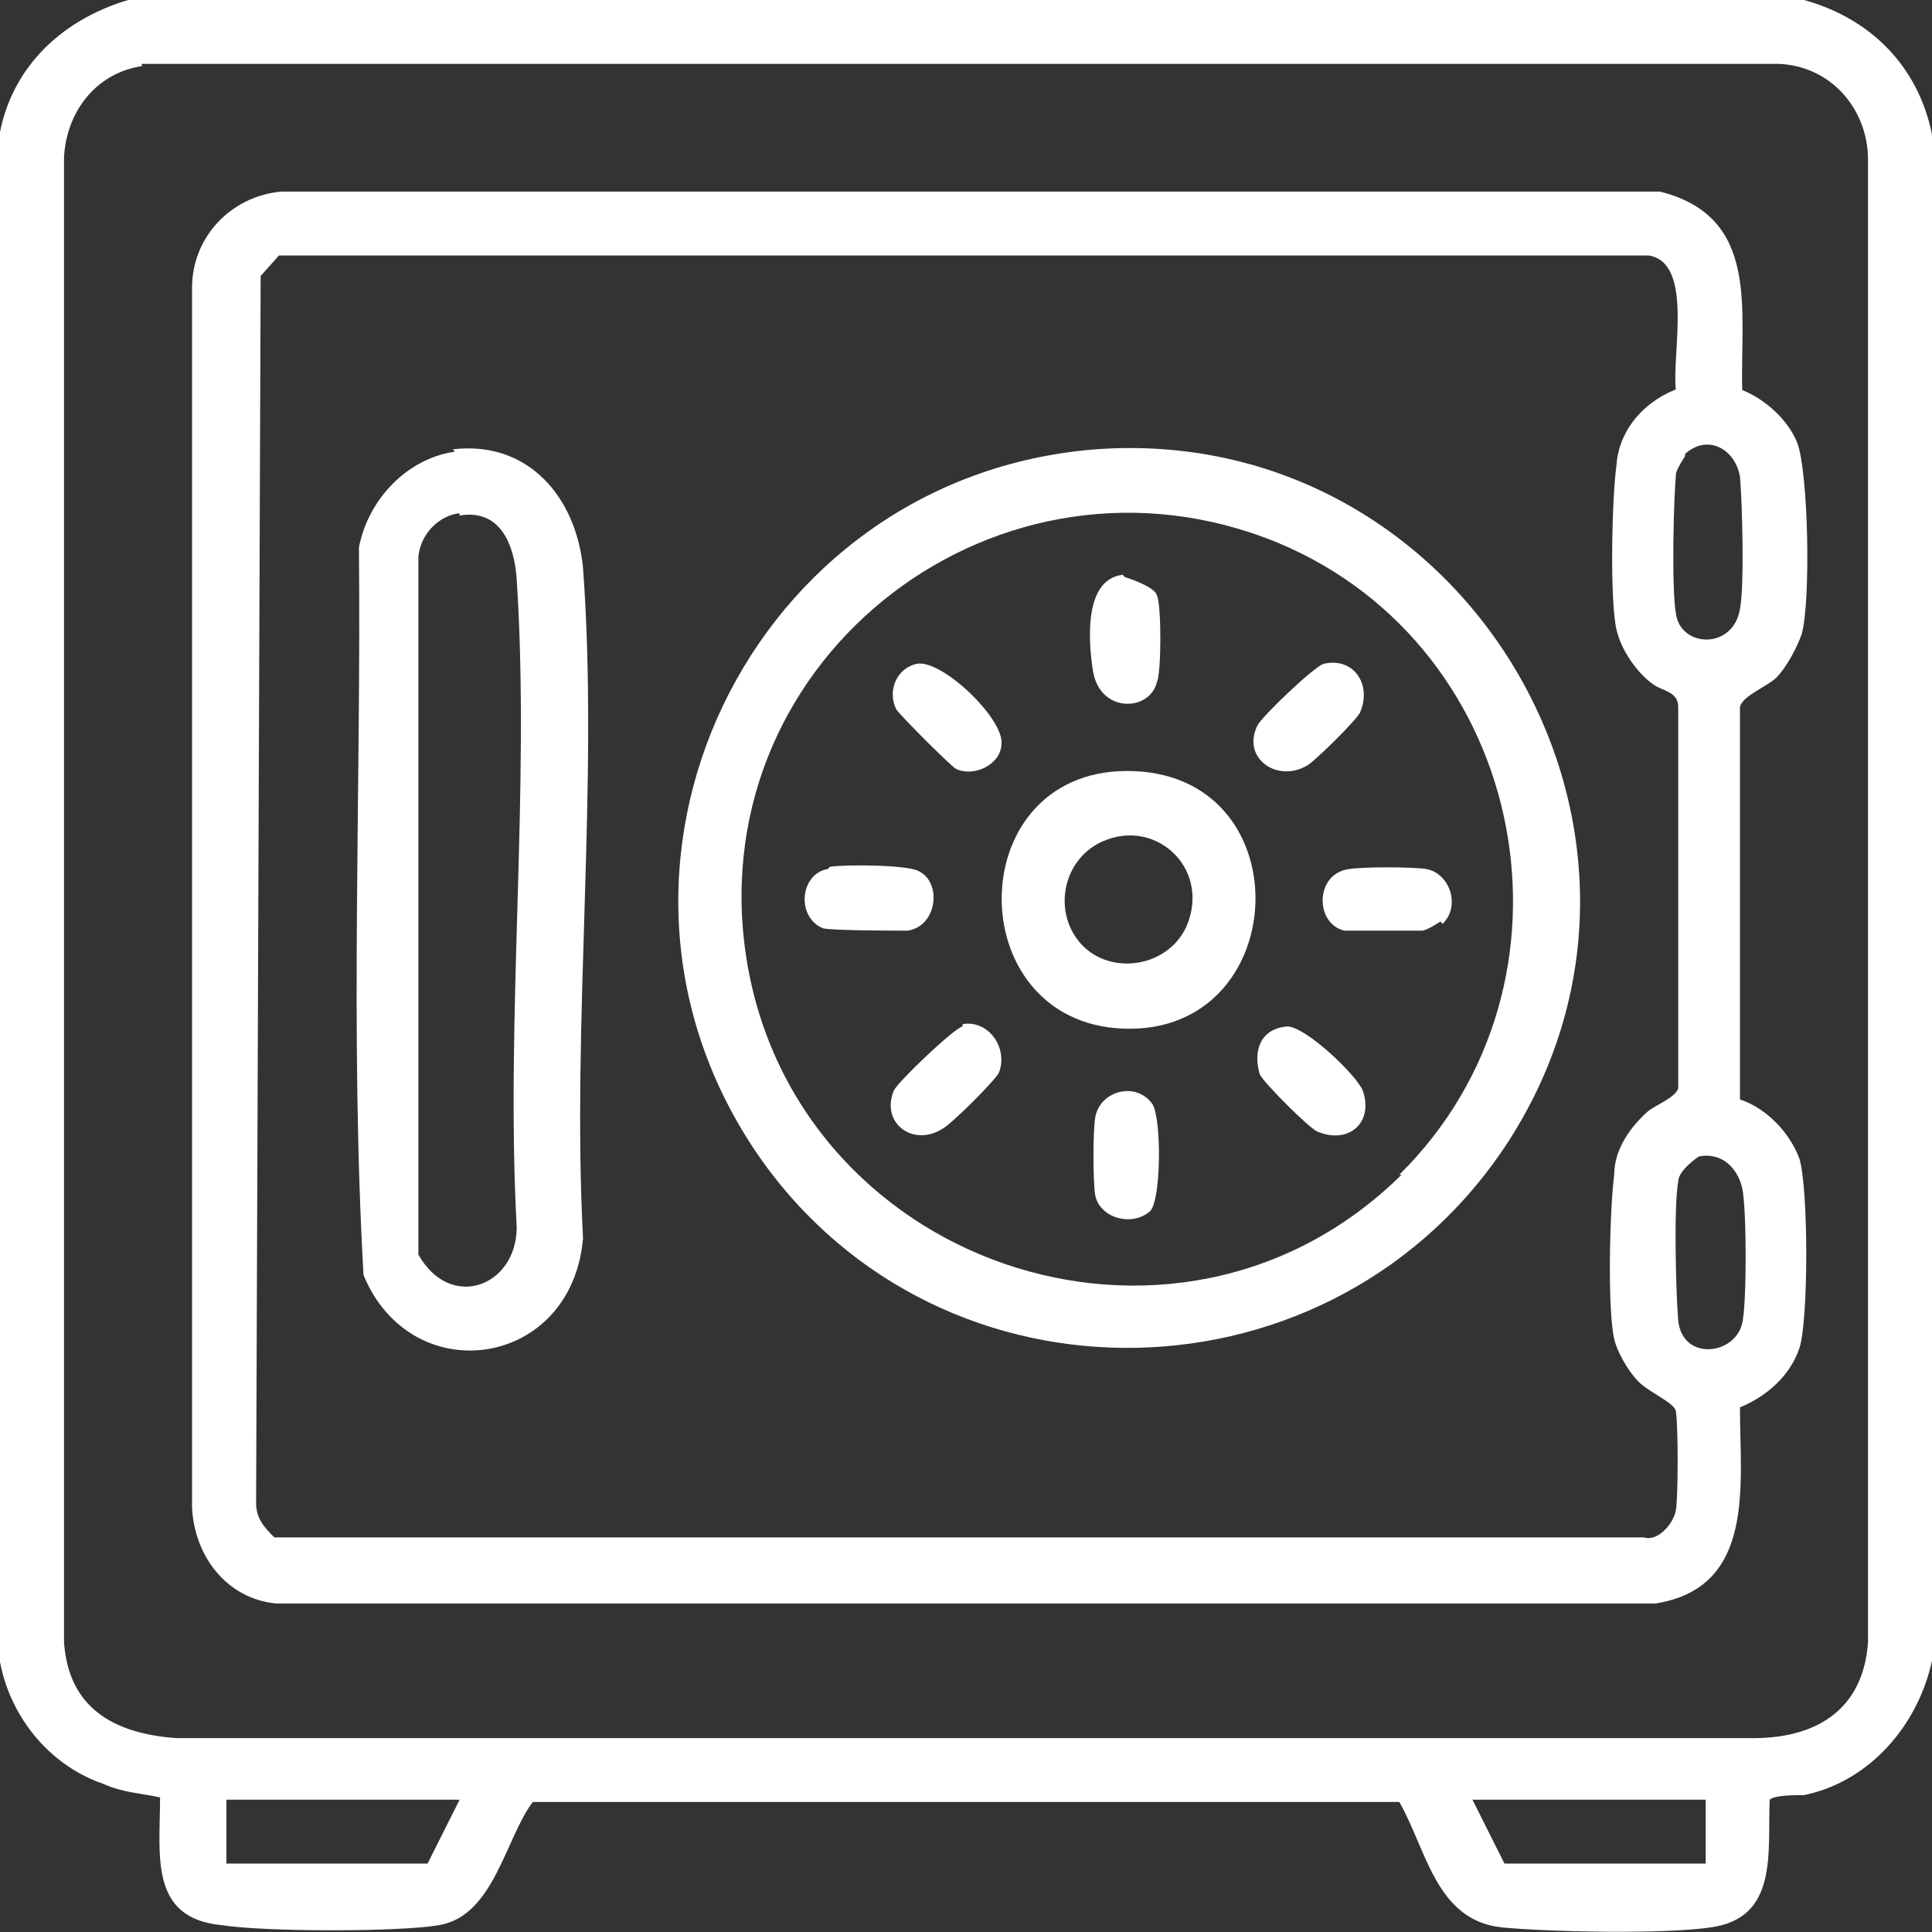
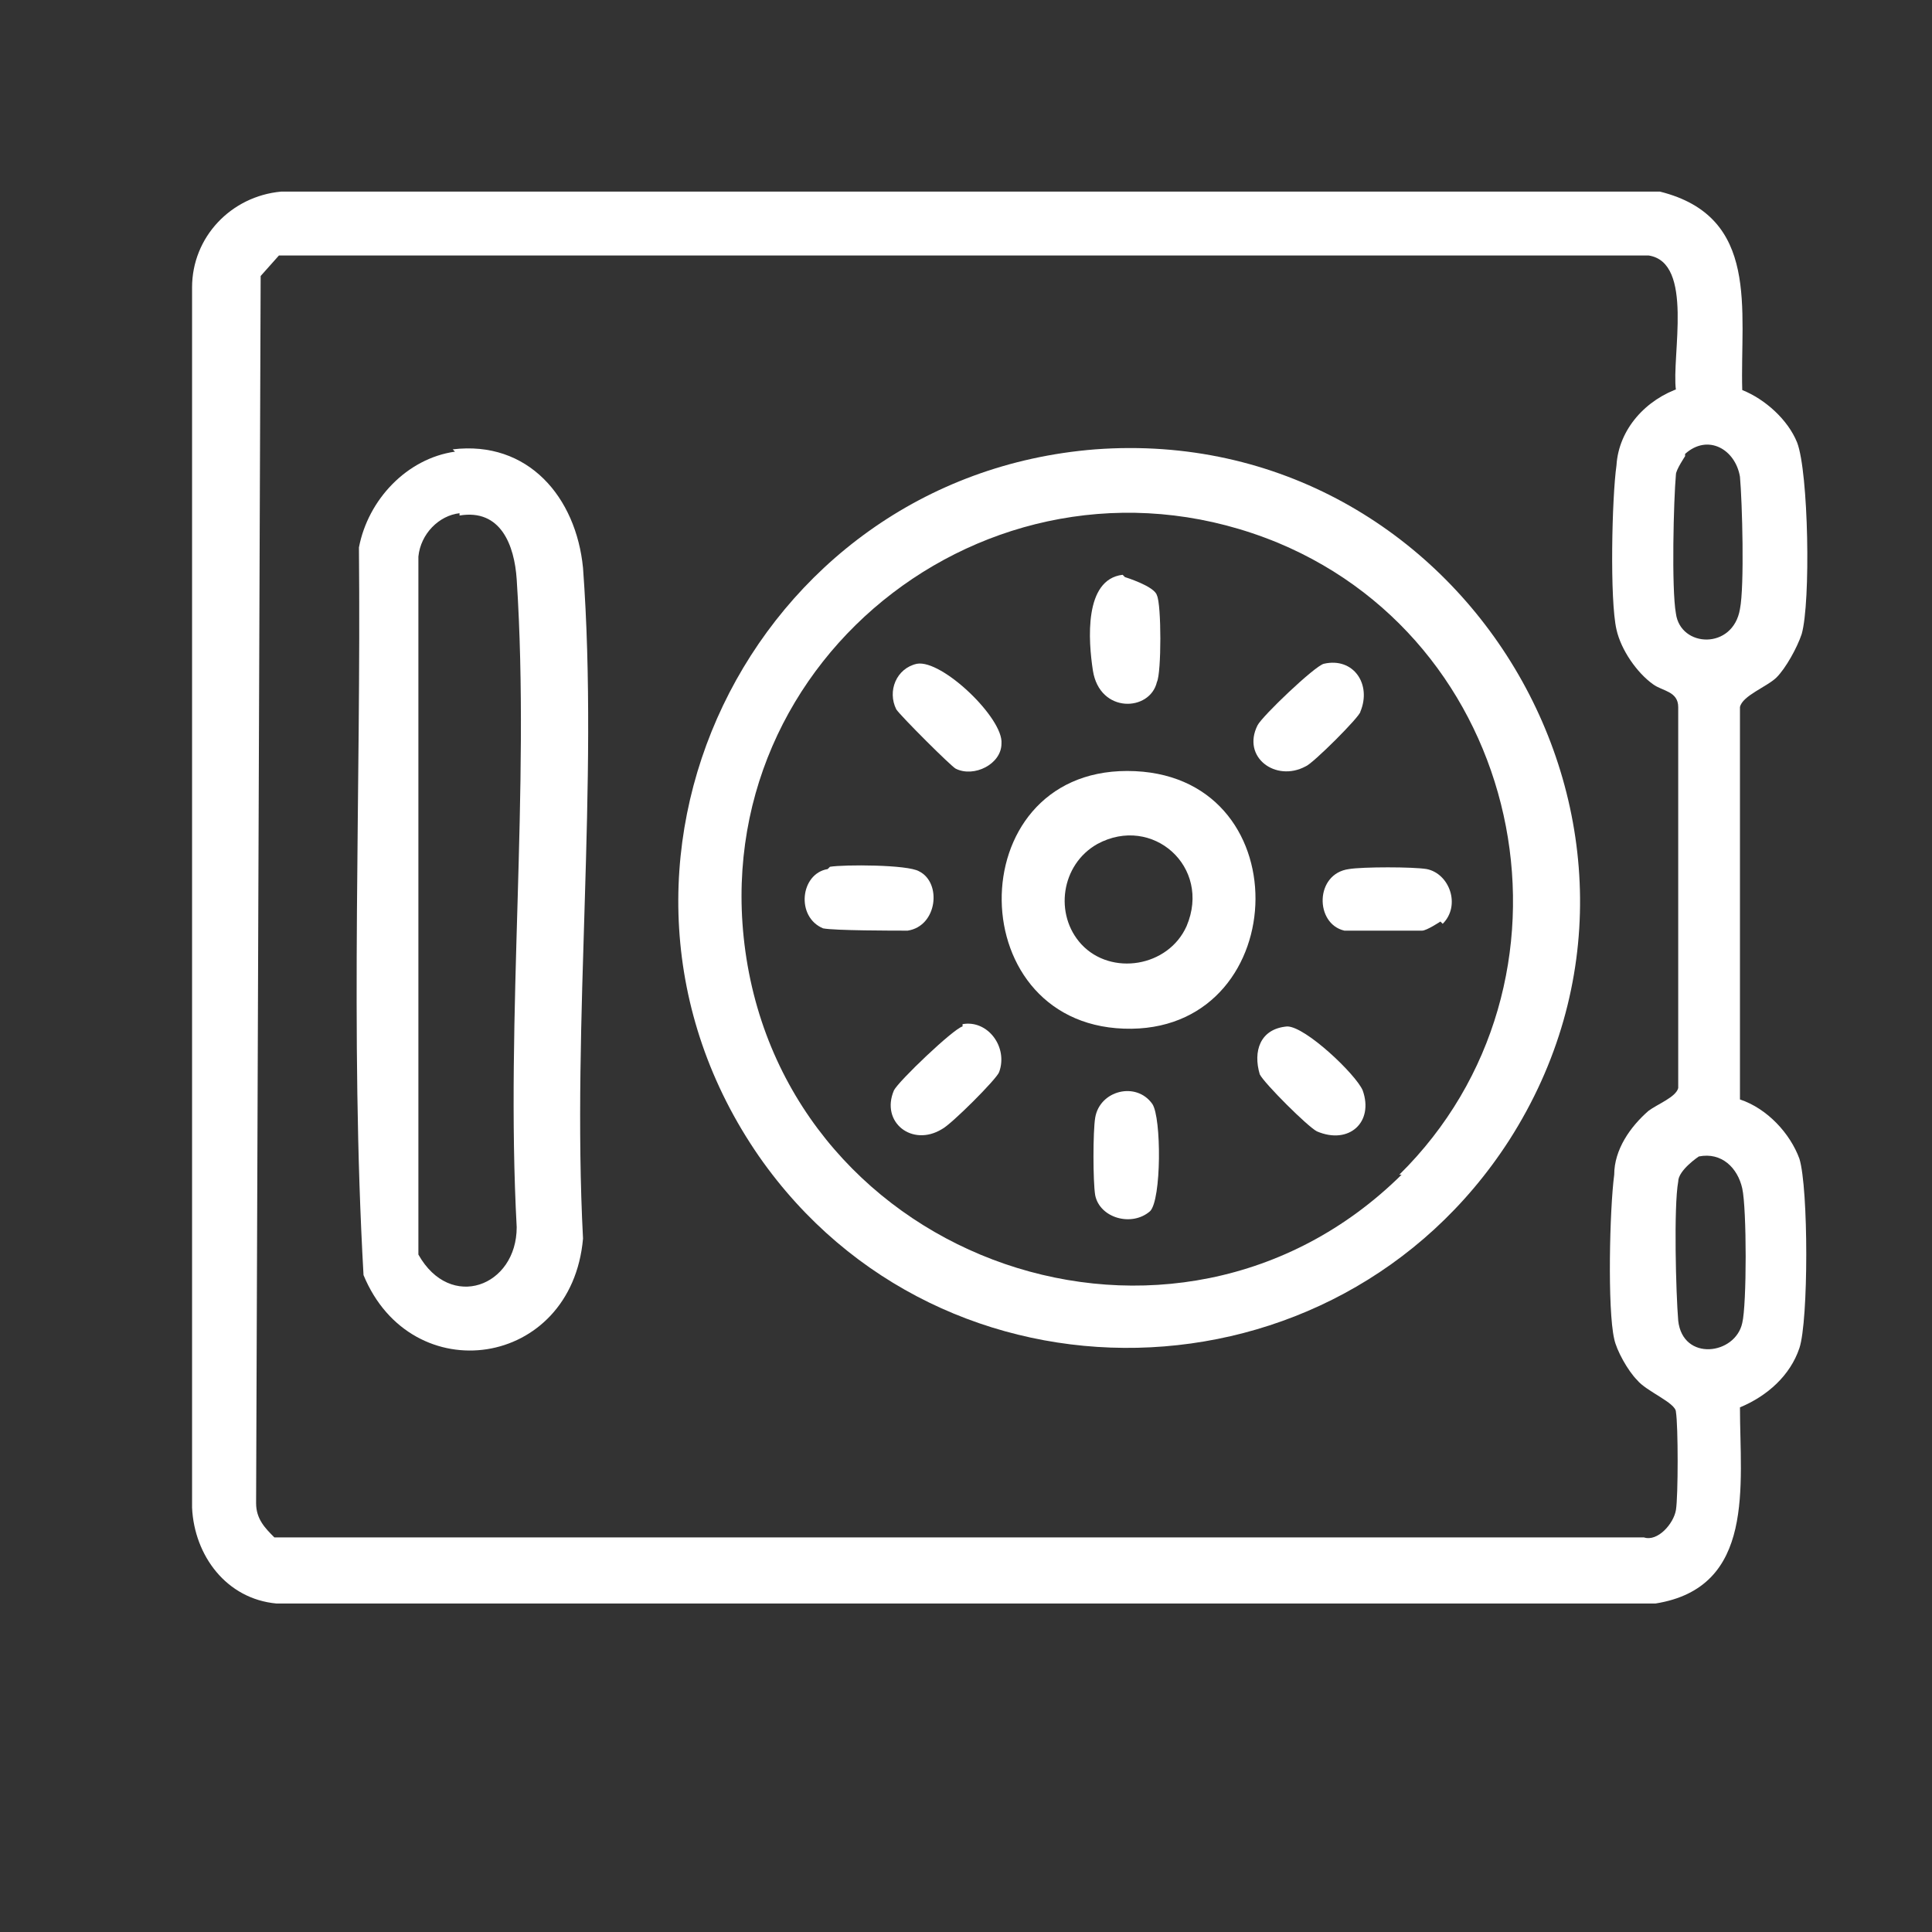
<svg xmlns="http://www.w3.org/2000/svg" width="70" height="70" viewBox="0 0 70 70" fill="none">
  <rect x="0" y="0" width="70" height="70" fill="#333333" stroke="none" />
-   <path d="M65.362 0C67.764 0.661 69.504 2.397 70.001 4.876V60.165C69.504 62.479 67.764 64.546 65.362 65.041C65.03 65.041 64.285 65.041 64.119 65.207C64.036 67.107 64.451 69.504 61.965 69.835C60.309 70.083 56.166 70 54.427 69.835C52.025 69.587 51.693 67.025 50.699 65.289H19.303C18.308 66.612 17.894 69.421 15.906 69.752C14.498 70 9.61 70 8.036 69.752C5.385 69.504 5.8 67.19 5.8 65.124C5.054 64.959 4.474 64.959 3.729 64.628C1.575 63.884 0.084 61.818 -0.082 59.587V5.289C0.249 2.562 2.155 0.744 4.64 0H65.362ZM5.137 2.397C3.48 2.645 2.403 4.05 2.32 5.702V59.504C2.486 61.901 4.143 62.81 6.38 62.975H63.539C65.859 62.975 67.516 61.901 67.681 59.504V5.785C67.681 3.967 66.356 2.397 64.451 2.314H5.137V2.397ZM16.735 65.207H8.202V67.521H15.492L16.652 65.207H16.735ZM61.8 65.207H53.35L54.51 67.521H61.8V65.207Z" fill="white" />
  <path d="M63.125 14.132C63.953 14.463 64.781 15.207 65.113 16.033C65.527 17.107 65.61 21.818 65.278 22.975C65.113 23.471 64.699 24.215 64.367 24.545C64.036 24.876 63.125 25.207 63.042 25.62V39.835C64.036 40.165 64.864 41.074 65.196 41.983C65.527 43.058 65.527 47.851 65.196 48.843C64.864 49.835 64.036 50.578 63.042 50.992C63.042 53.802 63.622 57.521 59.977 58.099H10.024C8.202 57.934 7.042 56.364 6.959 54.628V10.413C6.959 8.595 8.367 7.107 10.19 6.942H60.142C63.787 7.851 63.042 11.24 63.125 14.132ZM60.722 14.132C60.557 12.893 61.385 9.504 59.728 9.256H10.107L9.444 10L9.279 54.463C9.279 55.041 9.61 55.372 9.941 55.703H59.562C60.06 55.868 60.639 55.207 60.722 54.711C60.805 54.215 60.805 51.653 60.722 51.157C60.722 50.826 59.645 50.413 59.314 50C58.983 49.669 58.568 48.926 58.486 48.512C58.237 47.438 58.32 43.802 58.486 42.562C58.486 41.653 59.066 40.826 59.728 40.248C60.06 40 60.722 39.752 60.805 39.422V25.62C60.805 25.041 60.225 25.041 59.894 24.793C59.314 24.38 58.734 23.554 58.568 22.81C58.32 21.735 58.403 18.017 58.568 16.86C58.651 15.537 59.645 14.463 60.888 14.05L60.722 14.132ZM61.054 16.529C61.054 16.529 60.722 17.025 60.722 17.19C60.639 18.099 60.557 21.322 60.722 22.231C60.888 23.471 62.793 23.554 63.042 22.066C63.208 21.24 63.125 18.182 63.042 17.273C62.876 16.281 61.882 15.703 61.054 16.446V16.529ZM61.551 41.901C61.551 41.901 60.805 42.397 60.805 42.81C60.639 43.719 60.722 46.859 60.805 47.851C60.971 49.339 62.876 49.091 63.125 47.934C63.29 47.273 63.29 43.802 63.125 43.058C62.959 42.314 62.379 41.736 61.551 41.901Z" fill="white" />
  <path d="M39.681 16.281C53.018 15.289 61.882 30.083 54.675 41.322C48.379 51.074 34.131 51.405 27.503 41.901C20.296 31.488 27.172 17.273 39.681 16.281ZM50.699 42.562C57.74 35.62 55.42 23.471 46.308 19.669C36.284 15.537 25.515 23.719 27.006 34.463C28.58 45.785 42.58 50.661 50.782 42.562H50.699Z" fill="white" />
  <path d="M16.402 16.281C19.136 15.95 20.875 18.017 21.124 20.578C21.704 28.43 20.71 36.942 21.124 44.876C20.71 49.587 14.911 50.413 13.171 46.198C12.674 37.438 13.088 28.595 13.005 19.835C13.337 18.099 14.745 16.611 16.485 16.364L16.402 16.281ZM16.65 18.595C15.905 18.678 15.242 19.339 15.159 20.165V45.455C16.319 47.521 18.721 46.611 18.721 44.463C18.307 36.777 19.218 28.595 18.721 20.992C18.639 19.752 18.142 18.43 16.65 18.678V18.595Z" fill="white" />
  <path d="M40.839 27.934C47.135 27.934 46.887 37.19 41.005 37.273C34.792 37.355 34.709 27.934 40.839 27.934ZM39.182 34.215C40.259 35.372 42.33 35.041 42.993 33.554C43.904 31.405 41.751 29.504 39.762 30.578C38.437 31.322 38.188 33.14 39.182 34.215Z" fill="white" />
  <path d="M34.875 37.107C35.786 36.942 36.532 37.934 36.201 38.843C36.118 39.091 34.461 40.744 34.13 40.909C33.053 41.57 31.893 40.661 32.39 39.504C32.556 39.173 34.544 37.273 34.875 37.19V37.107Z" fill="white" />
  <path d="M46.638 37.19C47.301 37.19 49.124 38.926 49.372 39.504C49.786 40.661 48.875 41.488 47.715 40.992C47.384 40.826 45.81 39.256 45.644 38.926C45.396 38.099 45.644 37.273 46.638 37.19Z" fill="white" />
  <path d="M52.189 33.389C52.189 33.389 51.692 33.719 51.526 33.719C51.029 33.719 49.124 33.719 48.71 33.719C47.633 33.471 47.633 31.653 48.876 31.488C49.373 31.405 51.195 31.405 51.692 31.488C52.521 31.653 52.935 32.81 52.272 33.471L52.189 33.389Z" fill="white" />
  <path d="M41.669 43.884C41.007 44.463 39.847 44.132 39.681 43.306C39.598 42.81 39.598 40.992 39.681 40.496C39.847 39.504 41.172 39.174 41.752 40C42.084 40.496 42.084 43.471 41.669 43.884Z" fill="white" />
  <path d="M40.758 20.909C40.758 20.909 41.834 21.24 41.917 21.57C42.083 21.901 42.083 24.38 41.917 24.711C41.669 25.785 39.846 25.868 39.598 24.297C39.432 23.223 39.266 20.992 40.675 20.826L40.758 20.909Z" fill="white" />
  <path d="M30.071 31.405C30.568 31.322 32.887 31.322 33.301 31.57C34.13 31.983 33.964 33.554 32.887 33.719C32.39 33.719 30.236 33.719 29.822 33.636C28.828 33.223 28.994 31.653 29.988 31.488L30.071 31.405Z" fill="white" />
  <path d="M47.964 24.05C49.041 23.802 49.704 24.793 49.289 25.785C49.289 25.951 47.55 27.686 47.301 27.769C46.224 28.347 44.982 27.438 45.562 26.281C45.727 25.951 47.633 24.132 47.964 24.05Z" fill="white" />
  <path d="M33.22 24.05C34.131 23.884 36.368 26.033 36.285 26.942C36.285 27.686 35.291 28.182 34.628 27.851C34.462 27.769 32.64 25.95 32.474 25.702C32.143 25.041 32.474 24.215 33.22 24.05Z" fill="white" />
</svg>